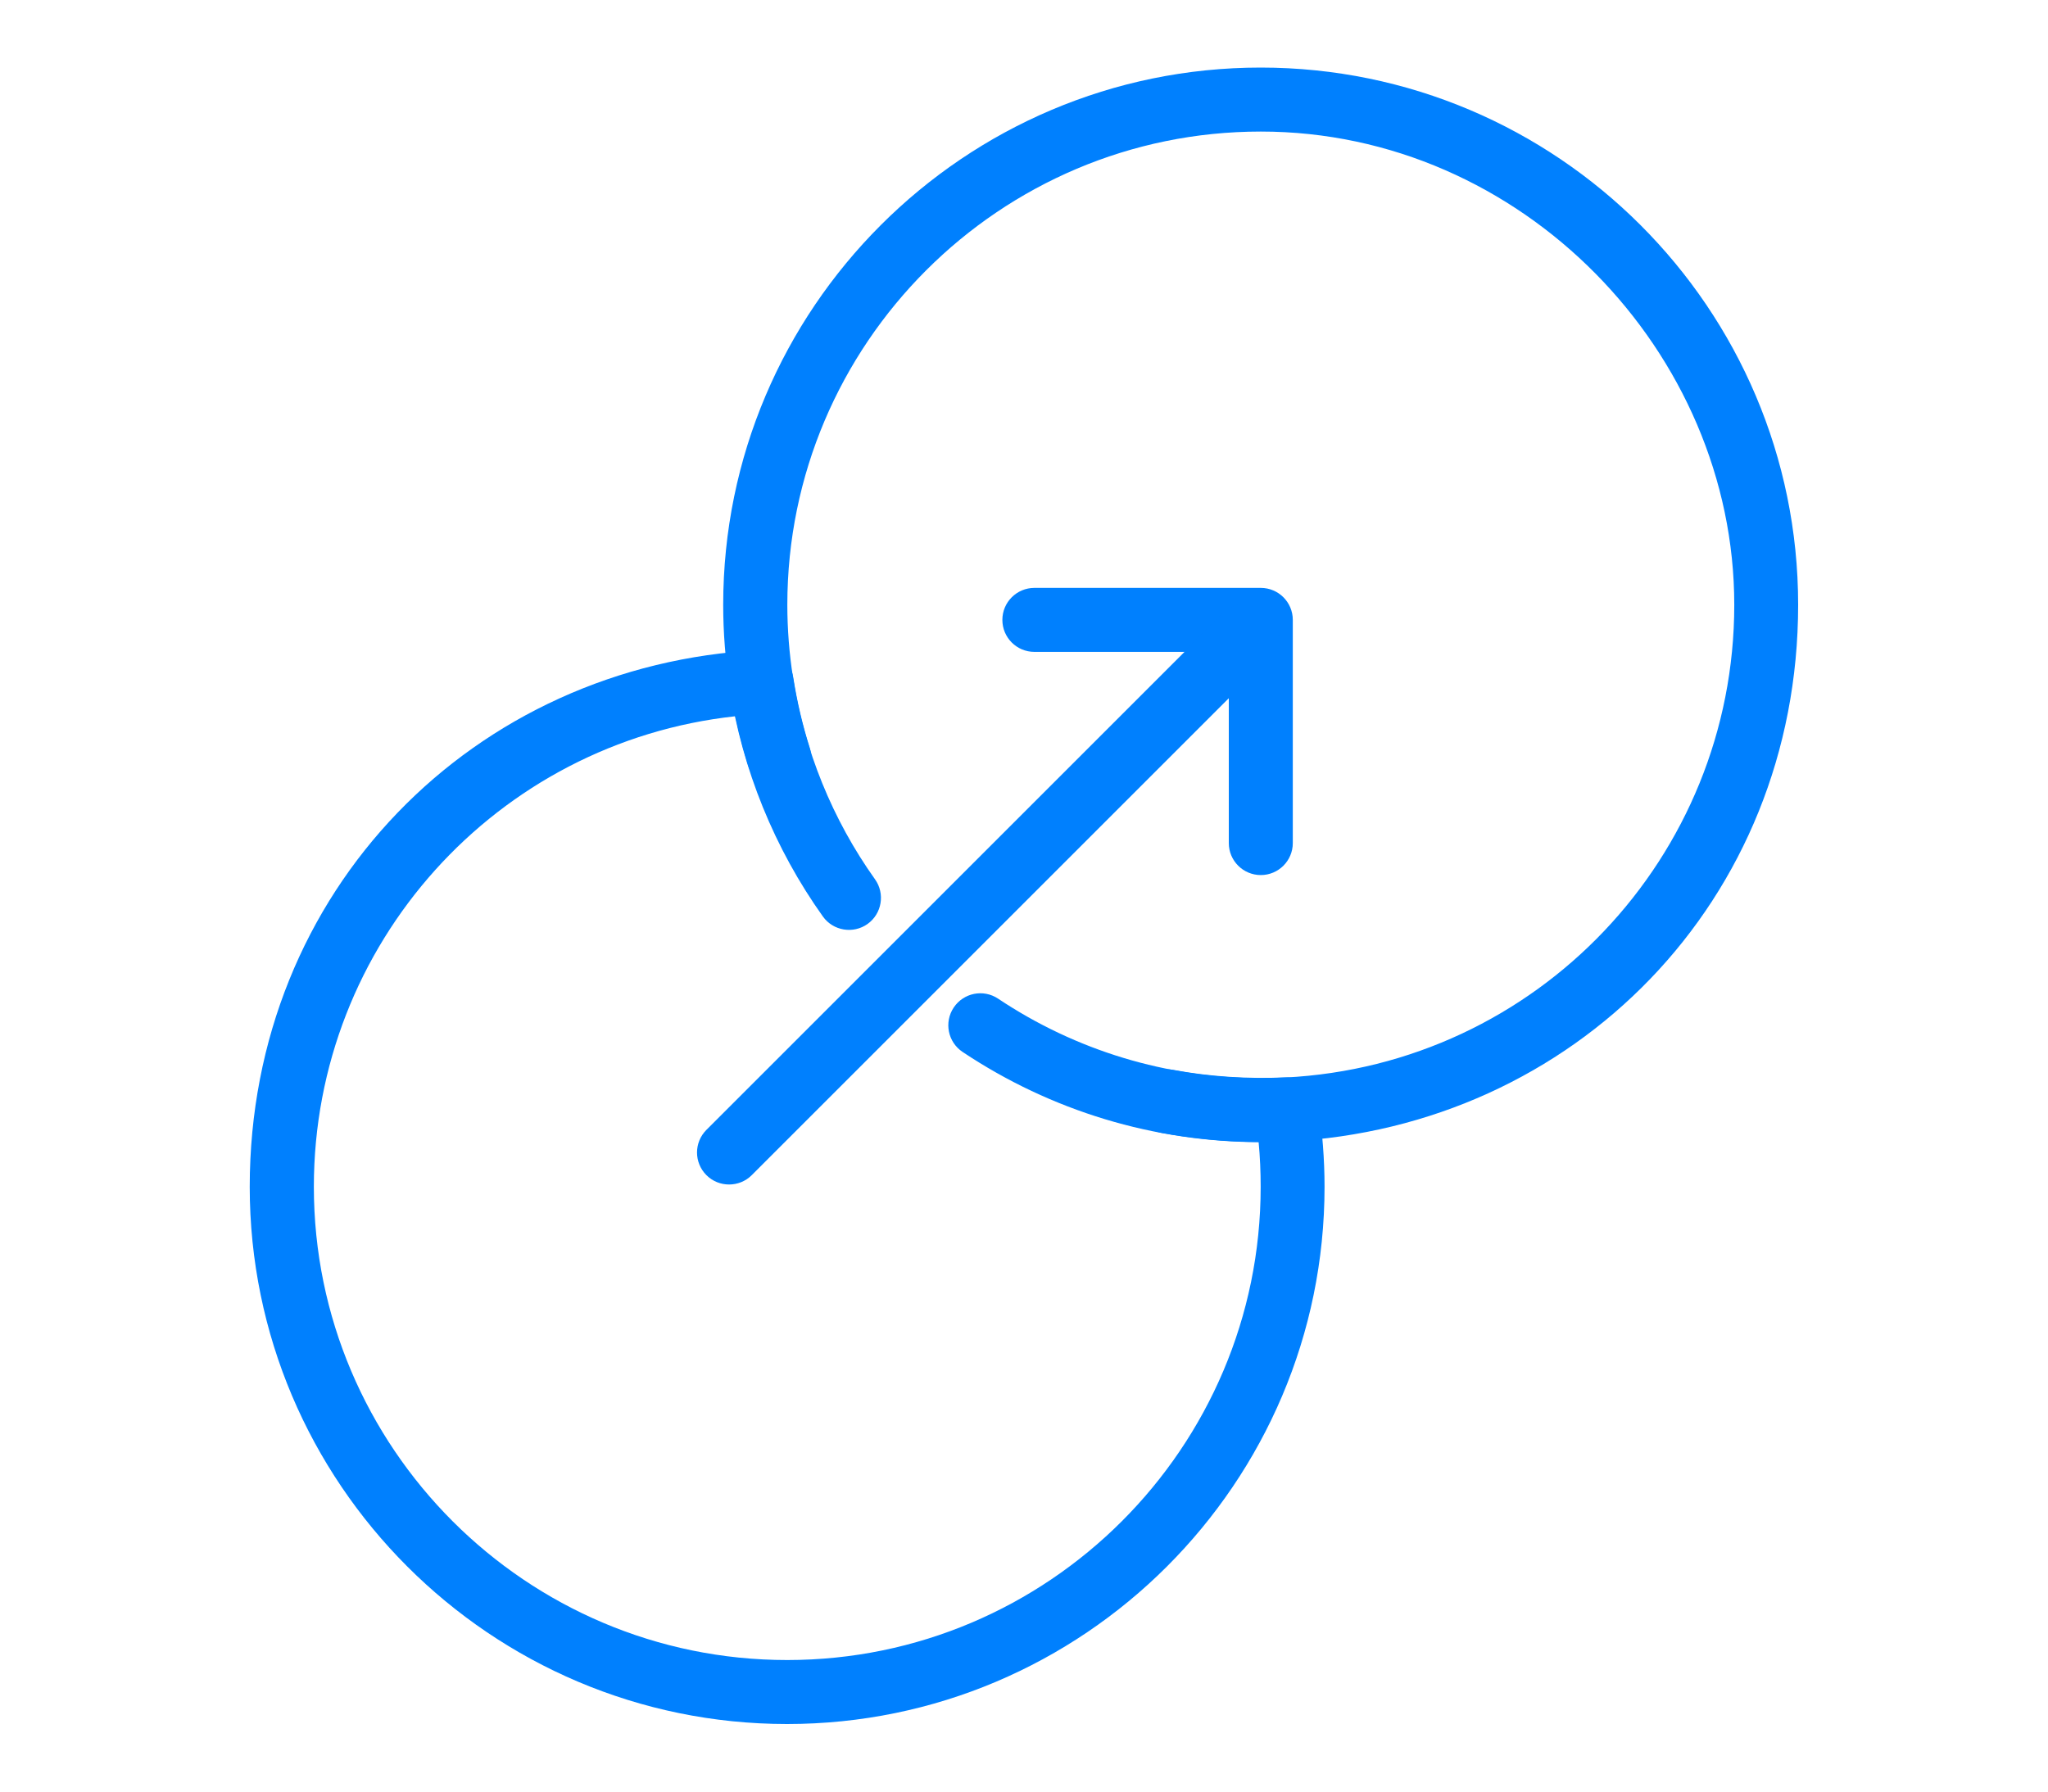
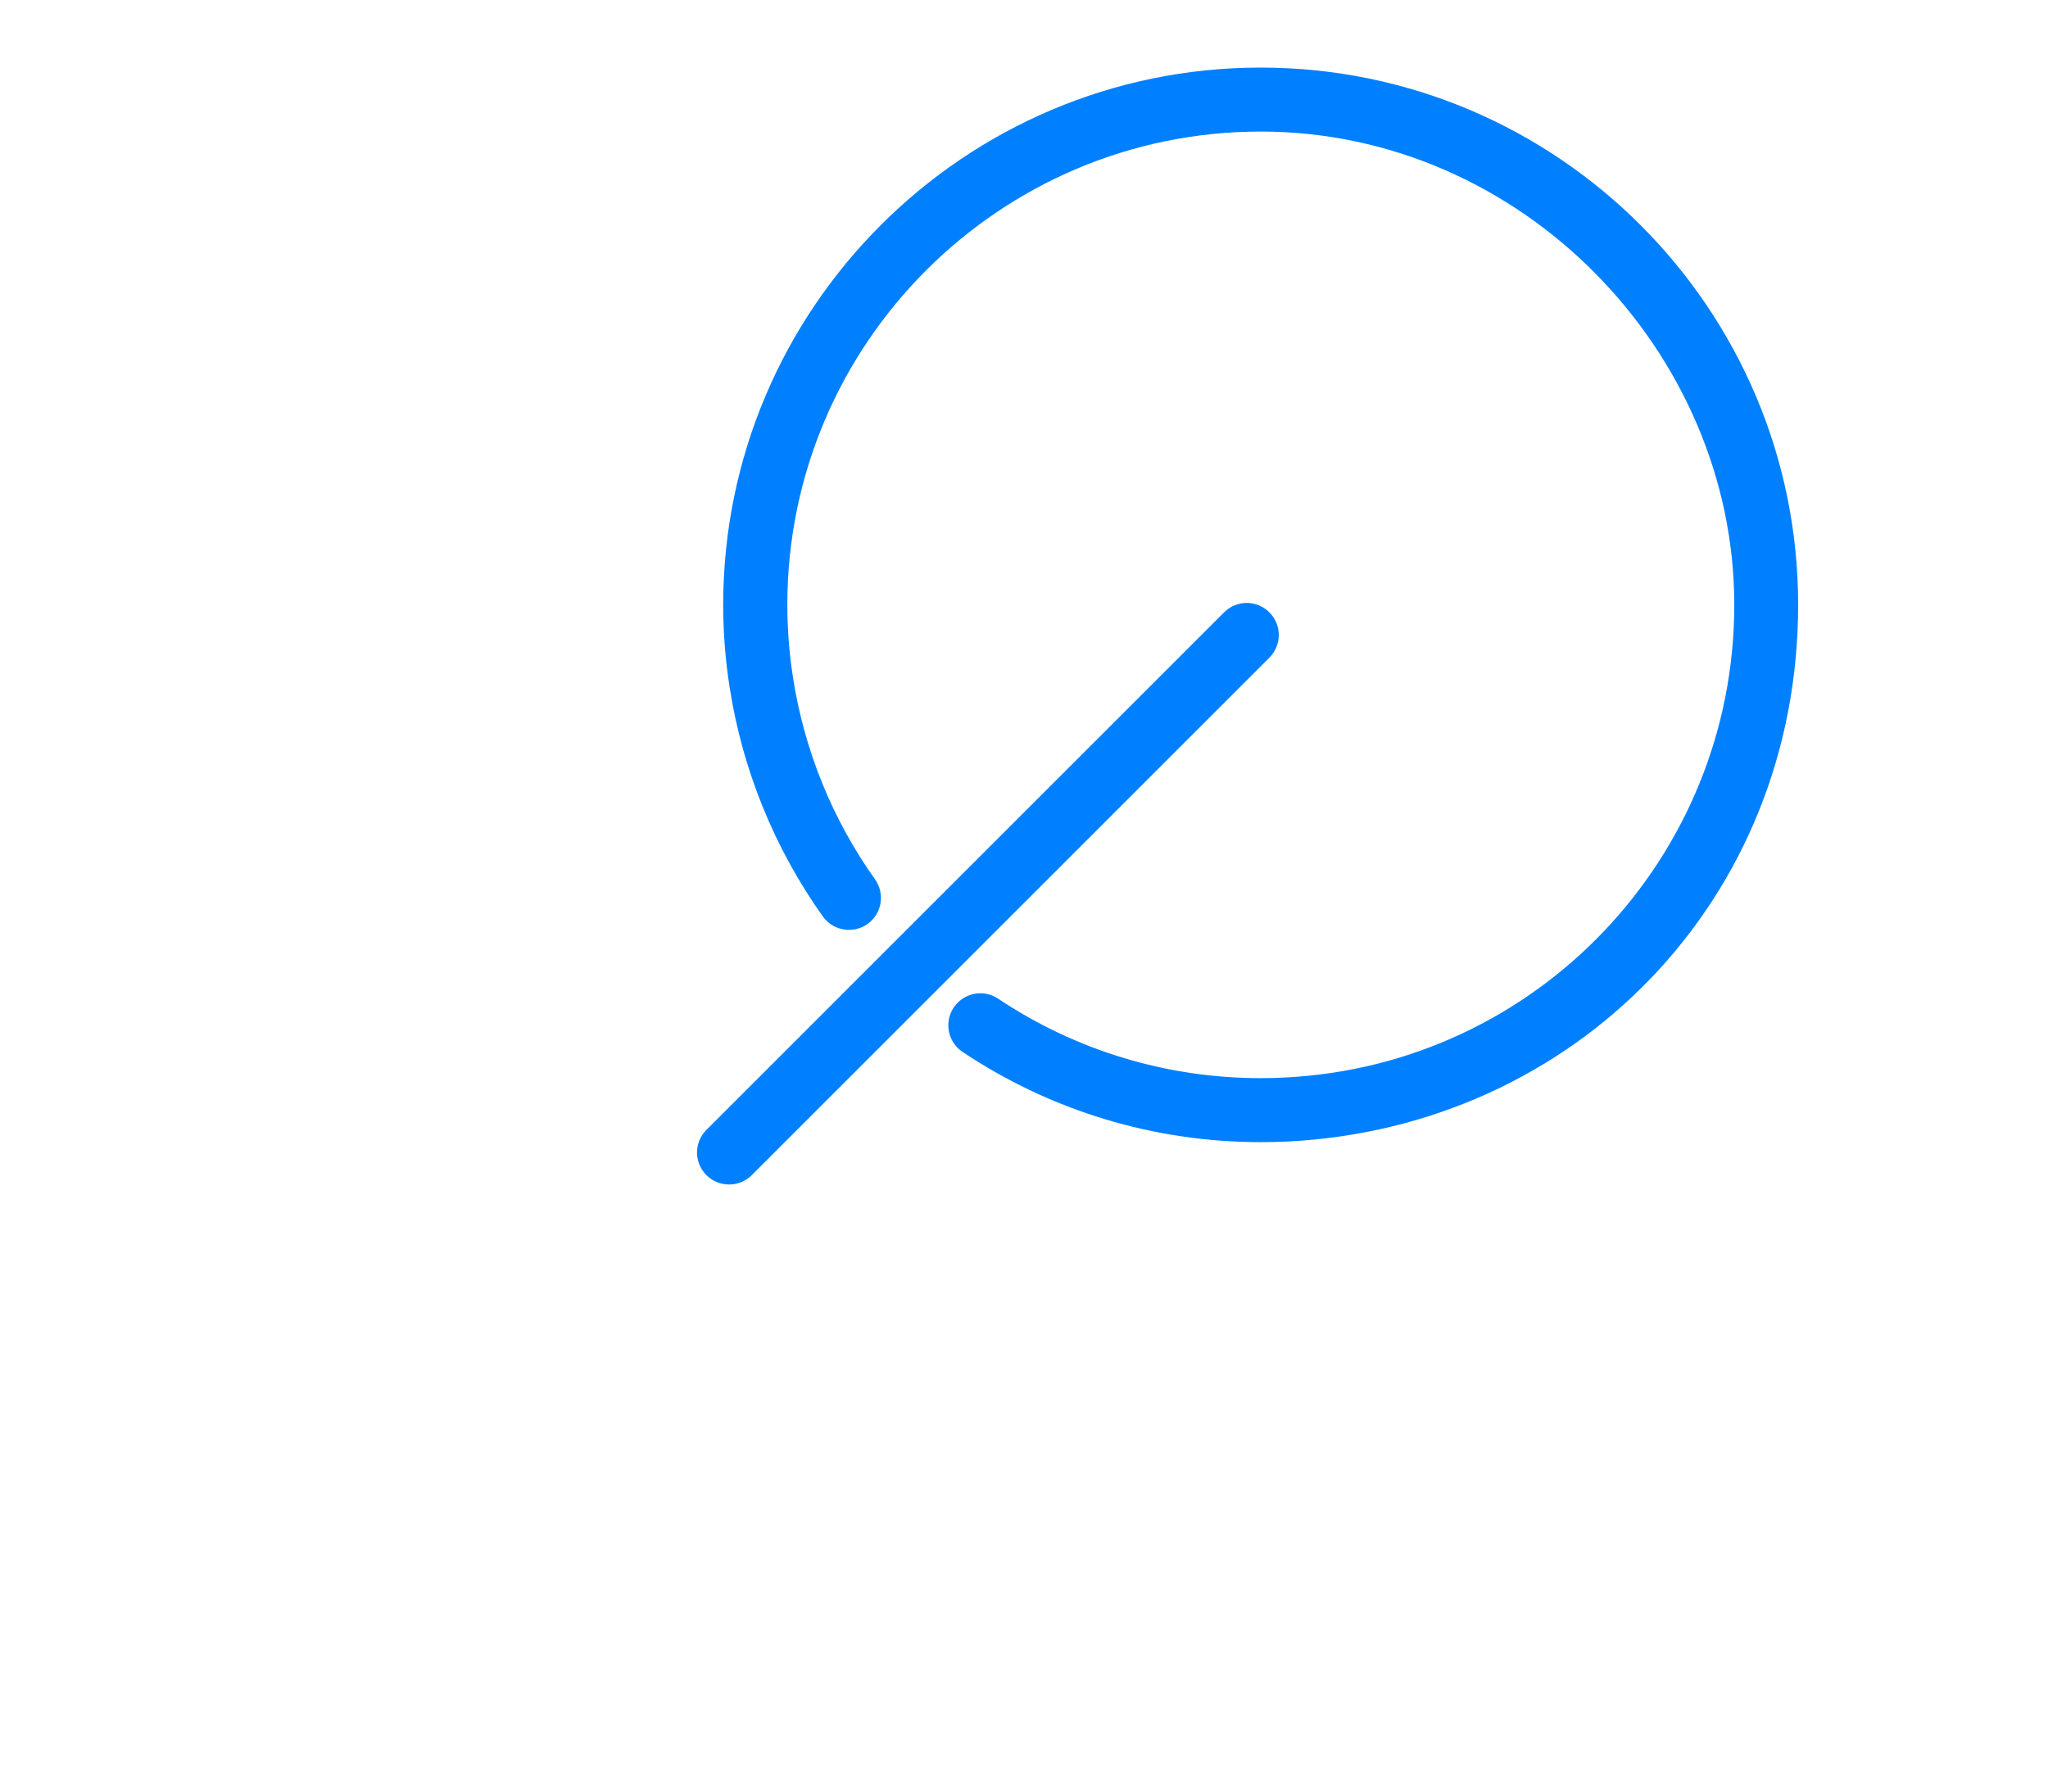
<svg xmlns="http://www.w3.org/2000/svg" id="Layer_1" data-name="Layer 1" viewBox="0 0 160 140">
  <defs>
    <style>
      .cls-1 {
        fill: #0080fe;
      }
    </style>
  </defs>
-   <path class="cls-1" d="m61.49,134.72c-23.15,0-41.98-18.83-41.98-41.98s17.51-40.82,39.86-41.94c1.28-.06,2.4.85,2.6,2.12.29,1.86.72,3.72,1.29,5.51.42,1.32-.31,2.72-1.63,3.14-1.32.41-2.72-.31-3.14-1.63-.41-1.3-.76-2.63-1.04-3.97-18.63,2.02-32.93,17.77-32.93,36.77,0,20.39,16.59,36.98,36.98,36.98s36.99-16.59,36.99-36.98c0-1.16-.05-2.33-.16-3.5-2.56-.01-5.12-.26-7.61-.72-1.36-.26-2.25-1.56-2-2.92.25-1.36,1.56-2.25,2.92-2,2.87.54,5.91.72,8.77.59,1.31-.05,2.39.86,2.58,2.12.32,2.12.49,4.29.49,6.43,0,23.15-18.84,41.98-41.99,41.98Z" />
  <path class="cls-1" d="m98.5,89.25c-8.34,0-16.39-2.44-23.3-7.05-1.15-.77-1.46-2.32-.69-3.47.77-1.15,2.32-1.46,3.47-.69,6.08,4.06,13.18,6.21,20.52,6.21.64,0,1.28-.02,1.9-.05,19.67-.99,35.09-17.22,35.09-36.94S118.9,10.28,98.5,10.28s-36.99,16.59-36.99,36.98c0,1.9.15,3.81.44,5.66.87,5.67,3.08,11.12,6.41,15.79.8,1.12.54,2.69-.58,3.49-1.12.8-2.69.54-3.49-.58-3.78-5.3-6.3-11.5-7.29-17.93-.33-2.1-.5-4.26-.5-6.43,0-23.15,18.84-41.98,41.99-41.98s41.99,18.83,41.99,41.98-17.51,40.81-39.85,41.94c-.71.03-1.42.05-2.14.05Z" />
-   <path class="cls-1" d="m98.5,68.38c-1.38,0-2.5-1.12-2.5-2.5v-14.94h-15.19c-1.38,0-2.5-1.12-2.5-2.5s1.12-2.5,2.5-2.5h17.69c1.38,0,2.5,1.12,2.5,2.5v17.44c0,1.38-1.12,2.5-2.5,2.5Z" />
  <path class="cls-1" d="m56.96,92.56c-.64,0-1.28-.24-1.77-.73-.98-.98-.98-2.56,0-3.54l40.44-40.44c.98-.98,2.56-.98,3.54,0s.98,2.56,0,3.54l-40.44,40.44c-.49.49-1.13.73-1.77.73Z" />
</svg>